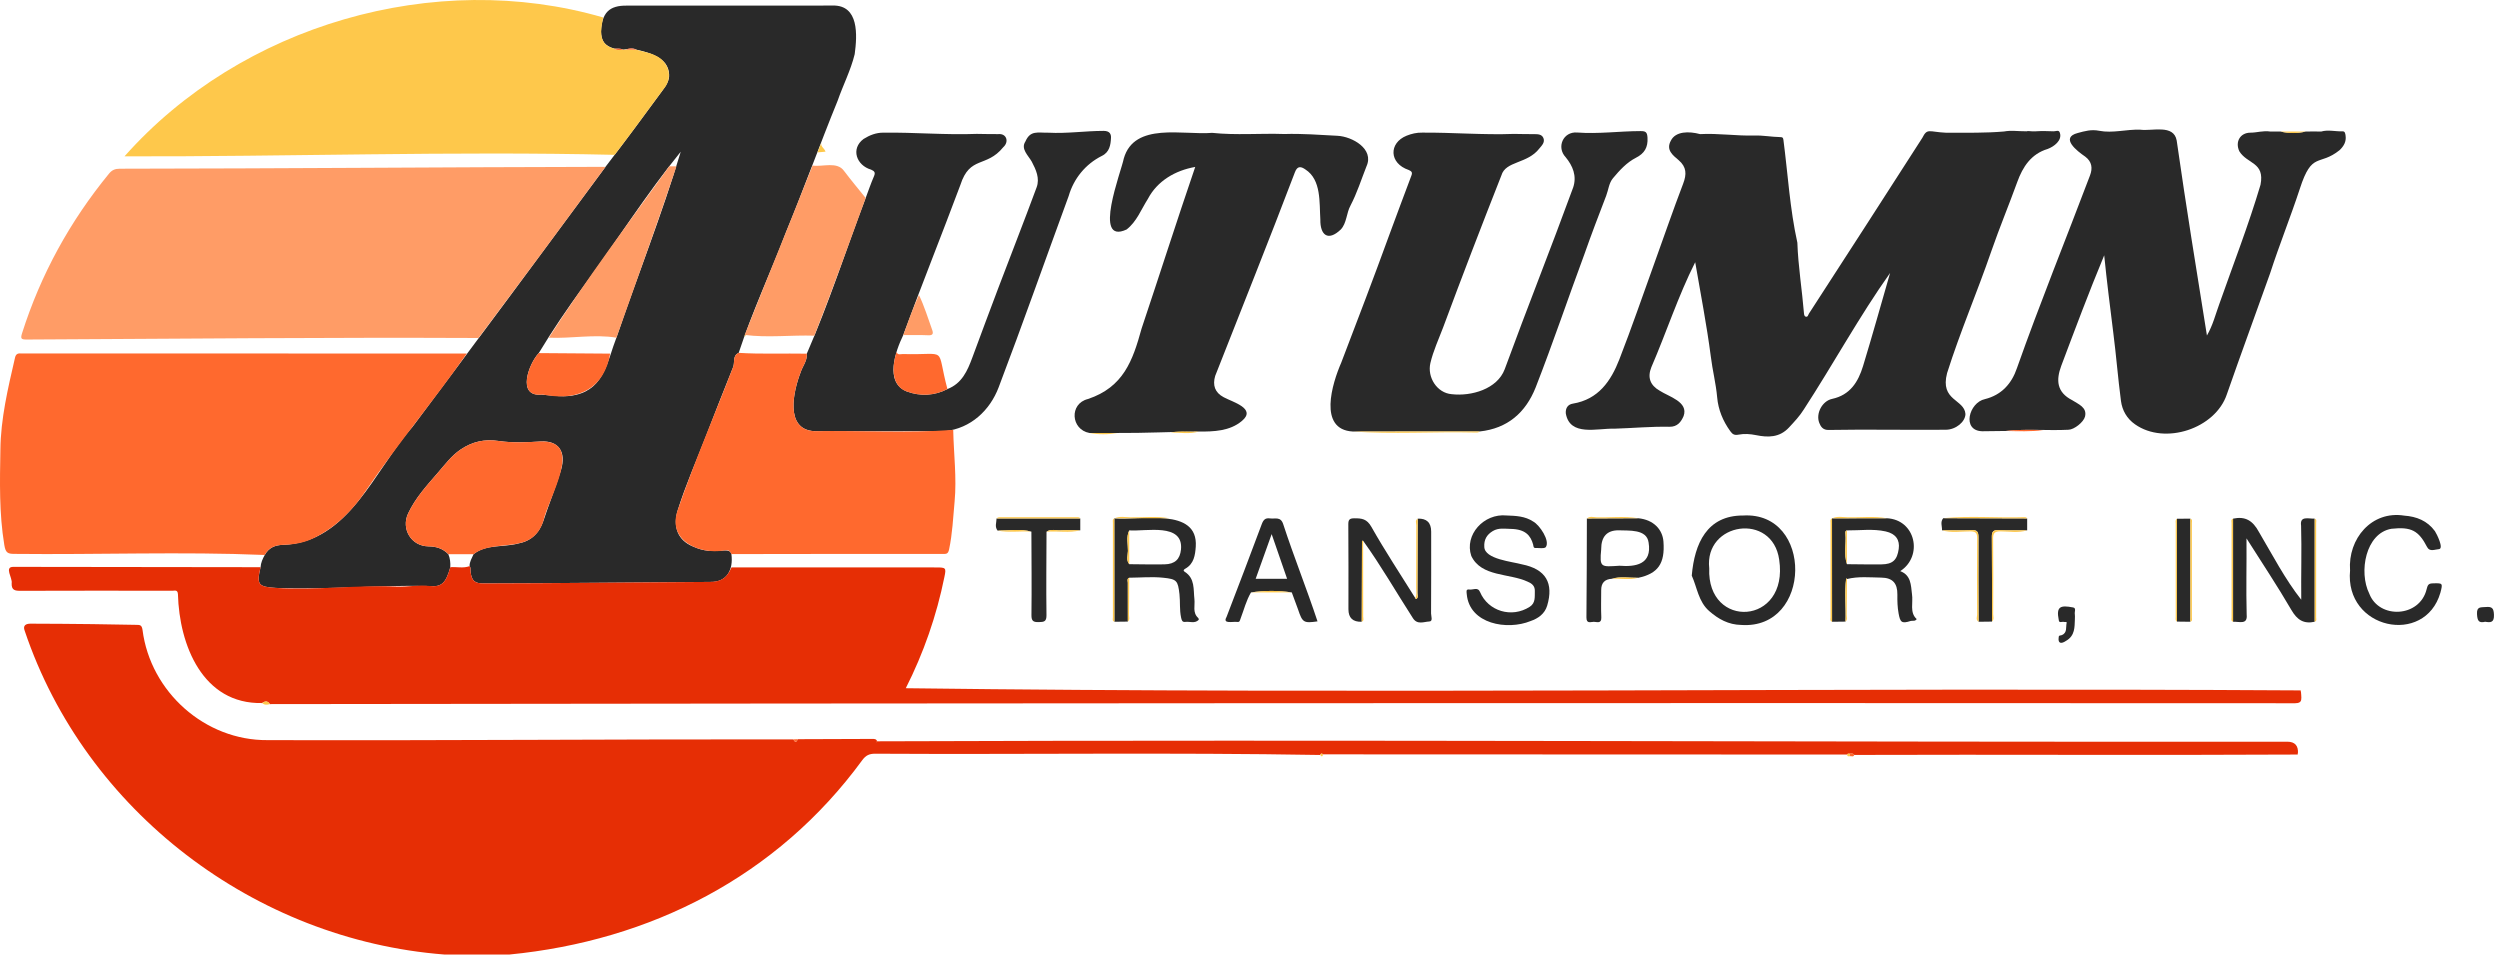
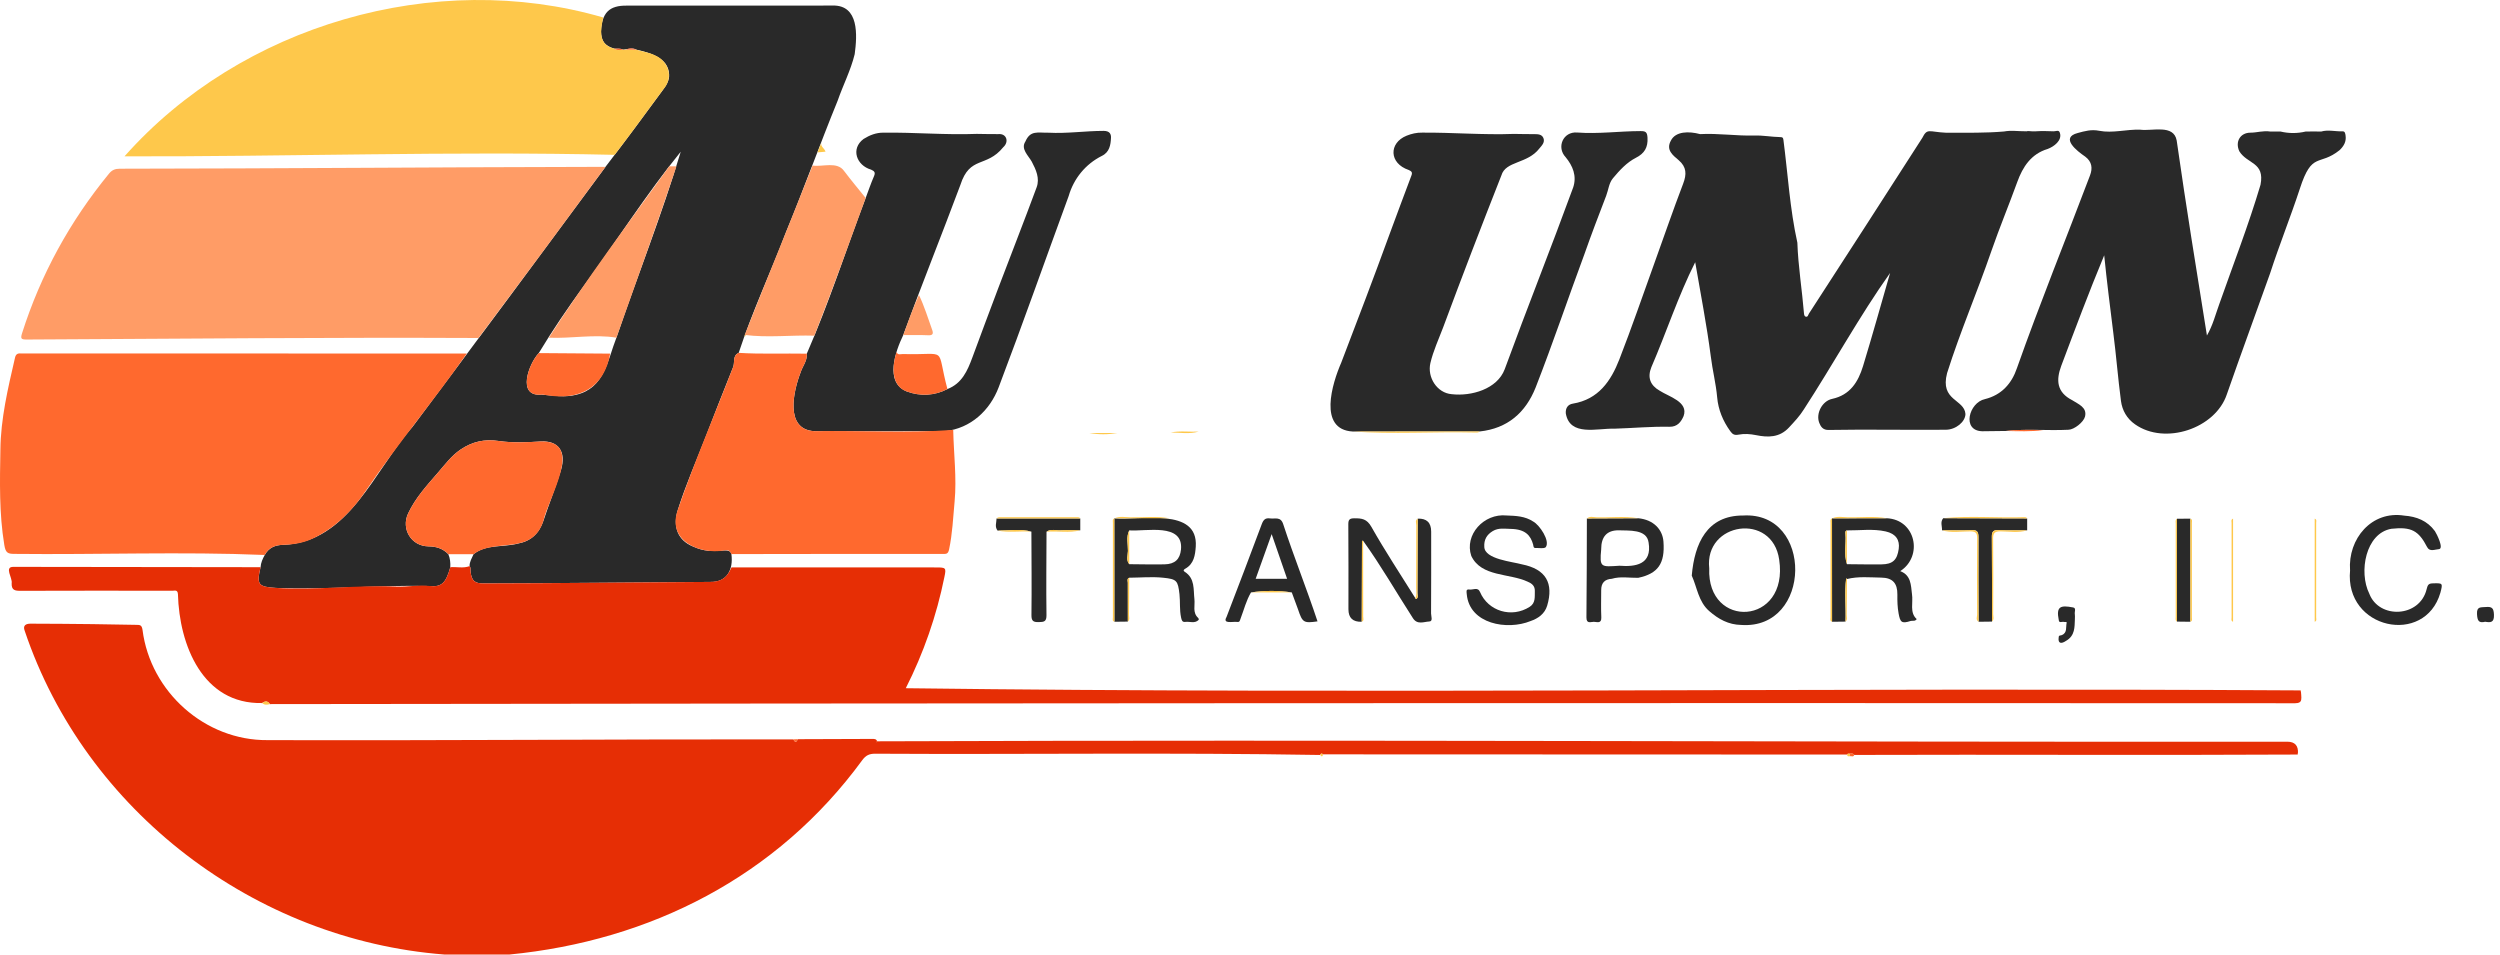
<svg xmlns="http://www.w3.org/2000/svg" width="220" height="84" viewBox="0 0 220 84" fill="none">
  <path d="M39.085 83.996C22.462 82.702 7.53 71.417 2.175 55.514C1.984 55.031 2.289 54.882 2.686 54.883C4.507 54.887 6.329 54.902 8.15 54.923C9.429 54.937 10.707 54.973 11.985 54.987C12.306 54.991 12.476 54.98 12.542 55.433C13.239 60.889 18.042 65.178 23.544 65.131C38.97 65.178 54.395 65.043 69.819 65.066C69.959 65.346 70.087 65.348 70.2 65.049C72.39 65.041 74.579 65.035 76.768 65.025C76.949 65.025 77.118 65.025 77.187 65.235C77.145 65.267 77.142 65.295 77.173 65.337C77.173 65.304 77.175 65.269 77.175 65.235C118.54 65.079 159.912 65.313 201.278 65.27C201.955 65.27 202.269 65.62 202.218 66.32C202.173 66.329 202.143 66.356 202.129 66.4C189.144 66.474 176.158 66.386 163.173 66.434C163.078 66.278 162.929 66.319 162.788 66.328C162.699 66.333 162.596 66.293 162.536 66.4C147.166 66.387 131.797 66.387 116.427 66.383C116.315 66.278 116.231 66.293 116.176 66.438C103.12 66.209 90.064 66.403 77.008 66.327C76.504 66.324 76.194 66.47 75.886 66.885C68.396 77.136 57.227 82.792 44.813 84H39.084L39.085 83.996Z" fill="#E62E05" />
  <path d="M53.283 14.682C55.006 12.442 56.682 10.168 58.353 7.889C58.643 7.494 58.921 7.04 58.884 6.553C58.817 5.084 57.216 4.645 56.016 4.377C55.627 4.151 55.259 4.34 54.856 4.37C54.6 4.25 54.325 4.286 54.056 4.279C53.203 4.03 52.912 3.618 52.886 2.744C52.977 1.155 53.578 0.463 55.192 0.495C59.593 0.487 63.995 0.491 68.397 0.491C70.023 0.491 71.65 0.505 73.276 0.487C75.608 0.438 75.437 3.108 75.213 4.768C74.865 6.192 74.186 7.498 73.708 8.876C72.14 12.717 70.747 16.607 69.161 20.449C67.808 23.996 66.178 27.473 65.005 31.053C64.437 31.309 64.683 31.888 64.515 32.304C63.697 34.328 62.905 36.363 62.116 38.399C61.282 40.553 60.341 42.668 59.647 44.874C59.178 46.364 59.661 47.535 60.938 48.073C62.925 49.003 64.14 47.974 64.365 48.762C64.54 50.123 63.989 51.247 62.489 51.209C55.853 51.255 49.217 51.322 42.58 51.342C41.773 51.348 41.513 51.125 41.411 50.318C41.391 50.151 41.456 49.967 41.321 49.821C41.316 49.428 41.526 49.108 41.675 48.767C42.755 47.877 44.299 48.177 45.587 47.832C46.728 47.619 47.457 46.929 47.825 45.816C48.314 44.338 48.899 42.89 49.357 41.403C49.88 39.707 49.102 38.761 47.597 38.85C46.366 38.923 45.107 38.987 43.896 38.807C42.623 38.619 41.556 38.868 40.525 39.565C39.721 40.109 39.154 40.888 38.533 41.6C37.566 42.713 36.562 43.813 35.919 45.174C35.273 46.54 36.187 48.062 37.7 48.08C38.385 48.087 38.977 48.268 39.454 48.771C39.612 49.138 39.646 49.523 39.626 49.915C39.246 51.282 38.88 51.687 37.799 51.567C33.301 51.472 28.81 51.903 24.304 51.739C22.727 51.638 22.56 51.469 22.931 49.914C22.954 49.521 23.111 49.175 23.299 48.839C23.645 48.204 24.192 47.964 24.904 47.948C30.714 47.744 32.956 41.352 36.295 37.569C41.989 29.963 47.645 22.33 53.284 14.683L53.283 14.682ZM47.412 31.072C46.529 32 45.438 34.947 47.67 34.726C48.67 34.808 49.711 34.997 50.699 34.741C53.203 34.157 53.454 31.729 54.244 29.718C56.106 24.252 58.257 18.868 59.906 13.35C56.827 17.132 54.223 21.284 51.331 25.224C49.95 27.123 48.621 29.062 47.412 31.072Z" fill="#292929" />
  <path d="M22.929 49.913C22.559 51.468 22.724 51.637 24.302 51.738C27.834 51.964 31.355 51.464 34.878 51.619C35.858 51.663 36.813 51.455 37.797 51.566C38.878 51.687 39.245 51.28 39.625 49.914C40.189 49.865 40.765 50.031 41.319 49.82C41.455 49.965 41.389 50.15 41.41 50.317C41.511 51.124 41.77 51.346 42.579 51.341C44.162 51.331 45.746 51.333 47.331 51.322C52.384 51.286 57.435 51.244 62.488 51.208C63.463 51.2 63.977 50.857 64.37 49.931C70.358 49.932 76.346 49.933 82.334 49.934C83.236 49.934 83.285 49.946 83.106 50.779C82.422 54.172 81.276 57.47 79.709 60.563C119.923 61.083 161.672 60.505 202.391 60.755C202.405 60.798 202.435 60.824 202.48 60.835C202.561 61.748 202.616 61.926 201.604 61.885C142.319 61.849 83.034 61.885 23.748 61.961C23.56 61.663 23.326 61.679 23.07 61.868C17.835 61.983 15.776 56.757 15.659 52.291C15.634 51.876 15.381 51.986 15.172 51.986C10.726 51.986 6.279 51.968 1.832 51.991C1.328 51.995 1.001 51.953 1.026 51.322C1.121 50.87 0.331 49.86 1.196 49.884C8.441 49.898 15.684 49.895 22.929 49.913Z" fill="#E62E05" />
  <path d="M53.283 14.682C49.583 19.722 45.857 24.74 42.109 29.744C28.858 29.682 15.604 29.81 2.352 29.879C1.841 29.883 1.796 29.789 1.944 29.317C3.587 24.145 6.154 19.479 9.592 15.281C9.854 14.961 10.124 14.849 10.528 14.847C24.78 14.832 39.031 14.708 53.283 14.682Z" fill="#FF9C66" />
  <path d="M176.353 11.571C176.991 11.453 177.527 11.555 178.362 11.555C178.447 11.497 178.776 11.581 179.1 11.558C179.64 11.519 180.185 11.532 180.726 11.555C180.91 11.563 181.198 11.388 181.272 11.702C181.481 12.361 180.745 12.906 180.193 13.109C178.732 13.547 177.997 14.698 177.527 15.996C176.787 18.039 175.95 20.047 175.24 22.097C174 25.698 172.491 29.203 171.344 32.832C170.698 35.288 172.866 35.114 172.96 36.434C172.947 37.12 172.118 37.815 171.224 37.818C167.796 37.849 164.364 37.774 160.939 37.836C160.422 37.858 160.223 37.544 160.093 37.207C159.776 36.389 160.352 35.29 161.222 35.103C162.815 34.761 163.521 33.606 163.948 32.215C164.785 29.467 165.527 26.798 166.329 24.021C163.608 27.854 161.32 32.062 158.74 36.025C158.375 36.613 157.902 37.111 157.431 37.619C156.598 38.519 155.575 38.505 154.535 38.293C154.01 38.186 153.494 38.152 153 38.248C152.623 38.322 152.464 38.217 152.271 37.952C151.617 37.058 151.204 36.041 151.111 34.97C151.005 33.752 150.695 32.576 150.551 31.37C150.188 28.583 149.655 25.855 149.178 23.074C147.685 26.032 146.639 29.259 145.319 32.315C144.96 33.205 145.207 33.903 146.057 34.385C146.859 34.91 148.605 35.357 148.158 36.613C147.937 37.126 147.61 37.57 146.912 37.556C145.293 37.523 143.679 37.676 142.062 37.725C140.565 37.673 138.139 38.443 137.789 36.369C137.76 35.893 137.985 35.59 138.409 35.52C140.664 35.148 141.763 33.526 142.502 31.628C143.593 28.828 144.567 25.981 145.588 23.154C146.429 20.823 147.233 18.478 148.117 16.165C148.433 15.338 148.429 14.7 147.719 14.093C147.21 13.659 146.582 13.198 147.038 12.373C147.451 11.55 148.61 11.534 149.607 11.802C151.208 11.715 152.799 11.971 154.395 11.926C155.153 11.904 155.892 12.05 156.643 12.064C156.808 12.068 156.915 12.077 156.939 12.296C157.335 15.32 157.506 18.374 158.168 21.357C158.237 23.415 158.583 25.524 158.752 27.595C158.764 27.713 158.797 27.832 158.89 27.862C159.099 27.928 159.115 27.708 159.185 27.6C162.516 22.449 165.856 17.302 169.162 12.135C169.612 11.245 169.733 11.611 171.248 11.68C171.575 11.68 171.308 11.68 171.476 11.68C173.102 11.679 174.729 11.71 176.353 11.571Z" fill="#292929" />
  <path d="M41.079 31.11C38.213 35.211 34.994 39.062 32.182 43.201C30.983 44.979 29.536 46.406 27.595 47.359C26.725 47.787 25.832 47.925 24.903 47.947C24.191 47.964 23.644 48.203 23.297 48.838C16.028 48.531 8.591 48.825 1.266 48.742C0.66 48.744 0.49 48.627 0.38 47.961C-0.08 45.178 -0.015 42.382 0.035 39.59C0.06 36.853 0.699 34.175 1.311 31.52C1.375 31.193 1.526 31.073 1.838 31.105C14.917 31.109 27.999 31.108 41.079 31.11Z" fill="#FF692E" />
  <path d="M56.016 4.377C56.539 4.545 57.085 4.606 57.595 4.849C58.879 5.388 59.302 6.839 58.353 7.889C56.939 9.806 55.539 11.735 54.089 13.626C39.817 13.291 25.31 13.793 10.955 13.759C21.202 2.195 38.267 -2.774 53.08 1.538C52.855 2.675 52.601 3.922 54.056 4.279C54.304 4.467 54.583 4.396 54.856 4.37C55.242 4.356 55.63 4.375 56.016 4.377Z" fill="#FEC84B" />
  <path d="M176.522 37.925C175.829 37.934 175.135 37.948 174.441 37.95C172.597 37.906 173.272 35.417 174.674 35.122C176.131 34.763 177.031 33.758 177.49 32.397C179.505 26.698 181.78 21.099 183.918 15.445C184.166 14.797 184.092 14.229 183.5 13.783C182.797 13.304 181.246 12.114 182.849 11.702C183.458 11.538 184.032 11.37 184.728 11.509C185.911 11.742 187.125 11.369 188.334 11.412C189.389 11.56 191.283 10.907 191.548 12.362C192.369 18.118 193.289 23.771 194.21 29.526C194.741 28.601 194.969 27.653 195.3 26.751C196.527 23.26 197.873 19.806 198.926 16.258C199.317 14.252 197.769 14.456 197.063 13.316C196.67 12.48 197.135 11.677 198.039 11.675C198.625 11.675 199.162 11.476 199.785 11.576C200.086 11.576 200.179 11.576 200.691 11.576C201.426 11.75 202.162 11.75 202.897 11.576C203.537 11.576 203.659 11.558 204.264 11.576C204.875 11.396 205.522 11.582 206.155 11.558C206.365 11.55 206.39 11.772 206.413 11.948C206.483 12.471 206.25 12.861 205.889 13.21C204.067 14.673 203.463 13.277 202.39 16.596C201.569 19.097 200.583 21.539 199.773 24.043C198.507 27.6 197.205 31.135 195.961 34.704C194.955 37.713 190.518 39.197 187.885 37.342C187.164 36.841 186.754 36.111 186.645 35.281C186.381 33.283 186.226 31.27 185.968 29.271C185.681 26.946 185.407 24.83 185.17 22.468C183.793 25.789 182.642 28.869 181.392 32.189C180.921 33.453 180.986 34.52 182.354 35.216C182.893 35.569 183.688 35.844 183.479 36.668C183.352 37.151 182.528 37.805 182.028 37.818C180.193 37.911 178.354 37.722 176.522 37.925Z" fill="#292929" />
  <path d="M119.049 37.974C115.962 37.81 117.238 33.728 118.032 31.906C119.475 28.142 120.911 24.376 122.289 20.587C122.926 18.87 123.56 17.15 124.209 15.438C124.316 15.156 124.202 15.067 123.974 14.962C122.217 14.37 122.208 12.578 123.778 11.943C124.215 11.767 124.671 11.66 125.157 11.671C127.85 11.652 130.535 11.886 133.227 11.784C133.812 11.791 134.398 11.807 134.983 11.804C135.322 11.802 135.687 11.807 135.823 12.156C135.965 12.52 135.698 12.79 135.466 13.064C134.409 14.439 132.496 14.146 132.121 15.439C130.368 19.887 128.651 24.351 126.987 28.836C126.599 29.866 126.131 30.862 125.875 31.946C125.578 33.204 126.461 34.589 127.755 34.689C129.472 34.886 131.752 34.246 132.413 32.496C134.372 27.145 136.482 21.852 138.438 16.499C138.779 15.483 138.404 14.592 137.776 13.832C136.954 12.962 137.549 11.563 138.787 11.661C140.642 11.802 142.495 11.542 144.353 11.536C144.809 11.534 144.952 11.611 144.981 12.118C145.028 12.972 144.717 13.498 143.968 13.88C143.145 14.3 142.526 14.986 141.941 15.684C141.578 16.118 141.544 16.71 141.346 17.221C140.687 18.933 140.032 20.648 139.425 22.376C137.976 26.282 136.647 30.233 135.131 34.113C134.25 36.314 132.662 37.705 130.222 37.968C126.497 37.97 122.774 37.971 119.049 37.974Z" fill="#292929" />
  <path d="M76.179 17.424C76.421 16.782 76.64 16.133 76.913 15.504C77.056 15.173 76.945 15.057 76.66 14.93C75.372 14.558 74.835 13.091 75.997 12.227C76.525 11.896 77.104 11.665 77.754 11.674C80.491 11.639 83.22 11.888 85.957 11.782C86.585 11.79 87.212 11.807 87.839 11.802C88.585 11.724 88.819 12.479 88.286 12.955C86.793 14.792 85.351 13.673 84.514 16.273C82.866 20.691 81.103 25.062 79.485 29.488C78.797 30.914 77.812 33.659 79.804 34.452C81.005 34.886 82.215 34.83 83.374 34.237C84.651 33.745 85.135 32.629 85.566 31.465C86.321 29.424 87.078 27.383 87.85 25.347C88.972 22.39 90.128 19.448 91.224 16.483C91.516 15.693 91.167 14.934 90.797 14.229C90.491 13.682 89.806 13.109 90.232 12.457C90.675 11.438 91.317 11.698 92.274 11.678C93.895 11.766 95.505 11.519 97.124 11.518C97.663 11.518 97.781 11.812 97.768 12.12C97.74 12.748 97.64 13.397 96.955 13.724C95.516 14.447 94.488 15.721 94.046 17.243C91.989 22.854 90.005 28.495 87.883 34.082C87.105 36.131 85.424 37.687 83.179 37.942C79.339 37.951 75.499 37.961 71.659 37.942C69.029 37.797 69.822 34.398 70.456 32.762C70.629 32.212 71.054 31.746 70.999 31.122C72.942 26.672 74.452 21.981 76.179 17.422V17.424Z" fill="#292929" />
-   <path d="M113.028 11.794C114.583 11.744 116.133 11.87 117.685 11.948C118.999 12.011 120.952 13.109 120.25 14.639C119.793 15.794 119.422 16.983 118.842 18.093C118.485 18.731 118.515 19.65 117.984 20.2C116.867 21.268 116.167 20.691 116.19 19.315C116.095 17.834 116.291 15.82 114.873 14.911C114.545 14.683 114.177 14.527 113.947 15.172C111.672 21.163 109.276 27.118 106.936 33.081C106.694 33.9 106.909 34.542 107.674 34.95C108.455 35.382 110.615 35.947 109.28 37.05C108.213 37.941 106.821 37.984 105.49 37.977C103.107 37.993 100.719 38.12 98.328 38.102C97.508 38.102 96.688 38.102 95.868 38.102C94.235 37.8 94.076 35.524 95.735 35.114C98.856 34.072 99.678 31.755 100.457 28.92C102.056 24.151 103.54 19.482 105.18 14.69C103.416 15 101.838 15.925 101.01 17.509C100.423 18.428 100.029 19.51 99.141 20.195C96.118 21.598 98.674 15.093 98.893 13.951C99.814 10.716 104.13 11.909 106.666 11.691C108.753 11.914 110.915 11.72 113.027 11.793L113.028 11.794Z" fill="#292929" />
  <path d="M71 31.123C71.057 31.747 70.63 32.213 70.457 32.764C69.823 34.395 69.03 37.804 71.661 37.943C75.727 37.871 79.84 38.137 83.883 37.829C83.925 39.939 84.202 42.044 84.004 44.154C83.874 45.552 83.814 46.957 83.521 48.342C83.436 48.745 83.286 48.75 82.984 48.749C76.777 48.736 70.571 48.751 64.364 48.759C64.243 48.467 64.103 48.374 63.727 48.44C61.562 48.822 58.665 47.584 59.645 44.871C61.111 40.626 62.899 36.494 64.513 32.301C64.681 31.885 64.436 31.307 65.004 31.051C66.997 31.176 69.002 31.086 71 31.123Z" fill="#FF692E" />
  <path d="M76.179 17.424C74.704 21.474 73.243 25.529 71.664 29.54C69.631 29.473 67.545 29.737 65.534 29.473C67.507 24.498 69.542 19.549 71.505 14.57C72.423 14.701 73.663 14.176 74.284 15.052C74.893 15.86 75.545 16.635 76.179 17.424Z" fill="#FF9C66" />
  <path d="M153.389 45.365C159.597 44.994 159.479 55.433 153.219 54.995C152.103 54.972 151.222 54.484 150.411 53.775C149.459 52.943 149.353 51.712 148.875 50.655C149.116 47.832 150.212 45.353 153.389 45.365ZM150.413 50.015C150.191 55.416 157.436 55.058 156.569 49.253C155.976 45.044 149.961 45.954 150.413 50.015Z" fill="#292929" />
  <path d="M119.833 54.715C119.052 54.743 118.662 54.377 118.662 53.616C118.662 51.127 118.673 48.638 118.652 46.149C118.648 45.721 118.767 45.611 119.189 45.61C119.836 45.609 120.282 45.655 120.682 46.363C121.889 48.499 123.246 50.549 124.546 52.634C124.561 52.669 124.595 52.717 124.632 52.712C124.843 52.578 124.734 52.368 124.736 52.197C124.751 50.012 124.755 47.825 124.761 45.64C125.549 45.611 125.943 45.991 125.943 46.78C125.943 49.179 125.95 51.579 125.934 53.977C125.933 54.223 126.121 54.677 125.783 54.69C125.306 54.71 124.72 55.014 124.33 54.387C122.87 52.125 121.531 49.776 119.957 47.594C119.902 47.589 119.849 47.571 119.855 47.65C119.847 50.004 119.839 52.36 119.833 54.715Z" fill="#292929" />
-   <path d="M203.693 54.715C202.722 54.927 202.147 54.55 201.638 53.672C200.429 51.592 199.09 49.586 197.692 47.376C197.711 49.772 197.647 51.769 197.707 54.087C197.795 54.995 197.099 54.694 196.51 54.715C196.51 51.69 196.51 48.665 196.51 45.64C197.594 45.414 198.244 45.809 198.791 46.822C199.974 48.824 201.08 50.964 202.51 52.777C202.484 50.54 202.558 48.45 202.496 46.264C202.368 45.37 203.126 45.658 203.692 45.641C203.692 48.666 203.692 51.691 203.692 54.716L203.693 54.715Z" fill="#292929" />
  <path d="M166.037 45.605C168.594 45.73 169.249 48.954 167.22 50.259C168.181 50.623 168.156 51.49 168.254 52.276C168.375 53.024 168.025 53.904 168.669 54.478C168.532 54.706 168.306 54.592 168.141 54.645C167.346 54.9 167.22 54.768 167.077 53.986C166.974 53.43 166.962 52.882 166.969 52.327C166.982 51.335 166.559 50.843 165.554 50.83C164.547 50.815 163.532 50.706 162.535 50.955C162.511 50.933 162.486 50.912 162.462 50.89C162.303 52.12 162.455 53.443 162.405 54.702C162.009 54.707 161.615 54.711 161.222 54.716C161.22 51.683 161.219 48.652 161.218 45.619L161.228 45.614C162.831 45.611 164.434 45.609 166.038 45.606L166.037 45.605ZM162.531 49.649C163.548 49.656 164.564 49.679 165.581 49.665C166.559 49.652 166.951 49.28 167.088 48.302C167.199 47.515 166.826 46.965 165.942 46.766C164.817 46.514 163.669 46.687 162.53 46.675C162.354 46.726 162.392 46.877 162.401 46.993C162.471 47.877 162.239 48.776 162.531 49.649Z" fill="#292929" />
  <path d="M99.249 54.701C98.855 54.706 98.46 54.71 98.066 54.715C98.065 51.683 98.063 48.651 98.062 45.619L98.073 45.614C100.351 45.813 105.463 44.605 105.227 48.106C105.173 48.848 105.073 49.615 104.308 50.043C104.179 50.115 104.086 50.208 104.261 50.321C105.173 50.906 105.009 51.863 105.109 52.731C105.174 53.289 104.923 53.91 105.441 54.38C105.479 54.414 105.505 54.528 105.481 54.551C105.139 54.897 104.705 54.676 104.312 54.727C104.032 54.763 103.988 54.584 103.934 54.334C103.788 53.653 103.869 52.963 103.793 52.287C103.656 51.088 103.557 50.963 102.363 50.84C101.378 50.738 100.372 50.831 99.376 50.839C99.147 50.933 99.249 51.135 99.248 51.284C99.241 52.423 99.248 53.563 99.25 54.702L99.249 54.701ZM99.374 49.649C100.41 49.656 101.446 49.684 102.482 49.662C103.393 49.644 103.838 49.215 103.927 48.358C104.155 45.98 100.84 46.783 99.374 46.673C99.086 47.26 99.269 47.882 99.258 48.485C99.252 48.868 99.079 49.289 99.376 49.648L99.374 49.649Z" fill="#292929" />
  <path d="M132.581 45.362C133.392 45.392 134.205 45.419 134.919 45.894C135.475 46.184 136.433 47.599 136.026 48.153C135.842 48.306 135.451 48.208 135.151 48.224C134.919 48.239 134.955 48.062 134.916 47.922C134.695 47.119 134.232 46.566 132.941 46.543C132.414 46.534 131.873 46.429 131.368 46.731C130.831 47.053 130.582 47.492 130.618 48.121C130.64 49.214 133.089 49.424 133.932 49.663C136.049 50.082 136.736 51.327 136.151 53.298C135.935 54.025 135.344 54.429 134.69 54.653C132.644 55.49 129.313 54.927 129.074 52.287C129.07 52.126 128.961 51.822 129.298 51.878C129.614 51.931 130.045 51.629 130.239 52.09C130.953 53.79 133.032 54.418 134.617 53.397C135.146 53.056 135.048 52.517 135.065 52.008C135.08 51.559 134.797 51.34 134.446 51.193C132.824 50.427 130.354 50.788 129.472 48.919C128.849 47.07 130.576 45.157 132.581 45.362Z" fill="#292929" />
  <path d="M206.804 50.188C206.608 47.409 208.708 44.915 211.572 45.375C212.649 45.453 213.6 45.818 214.274 46.742C214.426 46.973 215.095 48.298 214.618 48.325C214.282 48.342 213.818 48.591 213.587 48.143C212.838 46.69 212.192 46.345 210.452 46.531C208.175 46.911 207.547 50.335 208.498 52.244C209.361 54.504 212.94 54.347 213.543 51.851C213.624 51.565 213.651 51.348 214.044 51.337C214.964 51.31 214.983 51.292 214.754 52.161C213.39 56.869 206.302 55.375 206.807 50.188H206.804Z" fill="#292929" />
  <path d="M110.088 52.133C109.662 52.852 109.467 53.666 109.17 54.438C109.103 54.614 109.102 54.763 108.865 54.73C108.528 54.671 107.553 54.953 107.933 54.299C108.976 51.581 110.017 48.862 111.031 46.135C111.175 45.75 111.339 45.559 111.762 45.62C112.202 45.685 112.704 45.424 112.927 46.14C113.863 49.007 114.998 51.827 115.941 54.681C114.727 54.852 114.62 54.8 114.226 53.622C114.049 53.124 113.86 52.629 113.677 52.133C112.481 51.956 111.283 51.96 110.088 52.133ZM111.906 47.002C111.405 48.405 110.96 49.647 110.499 50.934H113.265C112.824 49.658 112.389 48.401 111.906 47.002Z" fill="#292929" />
  <path d="M141.834 50.933C141.215 50.971 140.906 51.299 140.906 51.917C140.906 52.719 140.878 53.521 140.915 54.322C140.942 54.914 140.532 54.724 140.261 54.72C139.996 54.716 139.6 54.931 139.606 54.331C139.637 51.429 139.636 48.527 139.645 45.624C141.15 45.618 142.654 45.611 144.159 45.605C145.511 45.73 146.302 46.593 146.383 47.651C146.534 49.604 145.892 50.482 144.159 50.849C143.383 50.863 142.601 50.703 141.833 50.934L141.834 50.933ZM140.906 48.334C140.748 49.971 140.881 49.887 142.514 49.785C143.912 49.896 145.396 49.684 145.077 47.744C144.915 46.538 143.348 46.712 142.432 46.667C141.414 46.664 140.904 47.219 140.904 48.333L140.906 48.334Z" fill="#292929" />
  <path d="M87.788 46.693C87.517 46.358 87.692 45.985 87.697 45.627C90.152 45.627 92.609 45.626 95.064 45.624C95.064 45.972 95.064 46.319 95.064 46.667C94.482 46.664 93.898 46.637 93.318 46.669C92.91 46.691 92.476 46.52 92.094 46.793C92.087 49.241 92.057 51.689 92.09 54.136C92.097 54.706 91.869 54.736 91.421 54.745C90.947 54.755 90.762 54.671 90.768 54.127C90.797 51.679 90.77 49.232 90.763 46.784C89.779 46.516 88.781 46.699 87.788 46.693Z" fill="#292929" />
  <path d="M178.391 45.623C178.391 45.971 178.391 46.319 178.391 46.667C177.548 46.664 176.702 46.686 175.86 46.65C175.393 46.629 175.277 46.795 175.281 47.24C175.303 49.727 175.295 52.213 175.298 54.701C174.904 54.706 174.509 54.71 174.115 54.715C174.108 52.234 174.09 49.752 174.104 47.273C174.107 46.798 173.988 46.624 173.489 46.649C172.628 46.691 171.763 46.664 170.898 46.667C170.914 46.309 170.719 45.931 171.006 45.601C173.467 45.609 175.929 45.615 178.391 45.623Z" fill="#292929" />
  <path d="M83.375 34.24C82.216 34.833 81.007 34.888 79.805 34.454C78.374 33.961 78.504 32.158 78.9 30.971C78.995 31.283 79.257 31.152 79.446 31.155C83.531 31.276 82.333 30.355 83.375 34.24Z" fill="#FF692E" />
  <path d="M191.571 45.651C191.965 45.648 192.36 45.644 192.754 45.64C192.754 48.665 192.754 51.69 192.754 54.715C192.359 54.71 191.965 54.706 191.571 54.701C191.571 51.685 191.571 48.669 191.571 45.651Z" fill="#292929" />
  <path d="M79.486 29.489C79.919 28.301 80.336 27.108 80.868 25.958C81.342 26.946 81.658 27.994 82.029 29.02C82.15 29.356 82.103 29.523 81.678 29.503C80.948 29.47 80.216 29.489 79.485 29.488L79.486 29.489Z" fill="#FF9C66" />
  <path d="M182.588 54.544C182.557 55.14 182.62 55.948 181.799 56.402C181.416 56.665 181.075 56.663 181.166 56.076C181.166 55.886 181.341 55.934 181.447 55.888C181.941 55.672 181.777 55.19 181.864 54.817C181.897 54.677 181.712 54.761 181.632 54.732C181.476 54.672 181.186 54.874 181.171 54.56C180.923 53.352 181.337 53.246 182.424 53.453C182.74 53.501 182.537 53.844 182.585 54.05C182.608 54.152 182.588 54.264 182.588 54.544Z" fill="#292929" />
  <path d="M218.699 54.714C218.129 54.852 218.012 54.627 217.977 54.057C217.934 53.35 218.313 53.458 218.747 53.418C219.302 53.366 219.448 53.524 219.469 54.105C219.492 54.786 219.18 54.8 218.699 54.714Z" fill="#292929" />
  <path d="M119.049 37.974C122.774 37.971 126.497 37.97 130.222 37.968C130.078 38.105 129.897 38.062 129.729 38.062C126.186 37.98 122.544 38.225 119.049 37.974Z" fill="#FEC84B" />
  <path d="M170.897 46.668C171.761 46.665 172.627 46.691 173.488 46.65C173.987 46.625 174.106 46.8 174.103 47.274C174.089 49.755 174.107 52.236 174.113 54.716C173.846 54.547 173.988 54.283 173.987 54.072C173.974 51.845 173.966 49.617 173.989 47.39C173.994 46.919 173.886 46.764 173.386 46.762C172.557 46.76 171.717 46.912 170.897 46.668Z" fill="#FEC84B" />
  <path d="M175.298 54.701C175.295 52.213 175.303 49.727 175.281 47.24C175.277 46.795 175.393 46.629 175.86 46.65C176.702 46.686 177.548 46.664 178.391 46.667C177.616 46.92 176.818 46.76 176.034 46.76C175.504 46.76 175.389 46.934 175.396 47.426C175.419 49.628 175.41 51.829 175.4 54.032C175.4 54.254 175.51 54.507 175.295 54.699L175.298 54.701Z" fill="#FEC84B" />
  <path d="M192.754 54.715C192.754 51.69 192.754 48.665 192.754 45.64C192.959 45.712 192.886 45.892 192.886 46.025C192.891 48.793 192.891 51.561 192.886 54.329C192.886 54.463 192.961 54.641 192.755 54.714L192.754 54.715Z" fill="#FEC84B" />
  <path d="M196.51 45.64C196.51 48.665 196.51 51.69 196.51 54.715C196.305 54.642 196.38 54.464 196.38 54.331C196.375 51.563 196.375 48.795 196.38 46.027C196.38 45.893 196.305 45.715 196.51 45.642V45.64Z" fill="#FEC84B" />
  <path d="M203.693 54.715C203.693 51.69 203.693 48.665 203.693 45.64C203.898 45.712 203.823 45.892 203.823 46.026C203.829 48.794 203.829 51.562 203.823 54.33C203.823 54.464 203.9 54.642 203.693 54.715Z" fill="#FEC84B" />
  <path d="M161.218 45.619C161.219 48.652 161.22 51.683 161.222 54.716C161.015 54.642 161.09 54.464 161.09 54.33C161.085 51.559 161.086 48.788 161.09 46.017C161.09 45.877 161.029 45.706 161.216 45.62L161.218 45.619Z" fill="#FEC84B" />
  <path d="M191.571 45.651C191.571 48.669 191.571 51.685 191.571 54.701C191.404 54.599 191.462 54.432 191.462 54.291C191.459 51.548 191.459 48.806 191.462 46.062C191.462 45.922 191.404 45.754 191.571 45.651Z" fill="#FEC84B" />
  <path d="M98.062 45.619C98.063 48.651 98.065 51.683 98.066 54.715C97.859 54.642 97.934 54.463 97.934 54.329C97.929 51.558 97.929 48.786 97.934 46.014C97.934 45.875 97.874 45.703 98.061 45.618L98.062 45.619Z" fill="#FEC84B" />
  <path d="M95.064 45.624C92.609 45.626 90.152 45.627 87.697 45.627C87.809 45.489 87.967 45.515 88.115 45.515C90.316 45.515 92.516 45.515 94.717 45.515C94.841 45.515 94.982 45.486 95.064 45.624Z" fill="#FEC84B" />
  <path d="M178.391 45.623C175.929 45.615 173.467 45.609 171.006 45.601C173.332 45.367 175.754 45.587 178.111 45.513C178.217 45.513 178.329 45.507 178.391 45.623Z" fill="#FEC84B" />
  <path d="M124.76 45.641C124.754 47.827 124.75 50.013 124.734 52.199C124.734 52.369 124.843 52.58 124.631 52.713C124.595 52.718 124.559 52.67 124.544 52.635C124.705 52.351 124.619 52.041 124.621 51.745C124.63 49.905 124.621 48.063 124.632 46.222C124.632 46.03 124.507 45.787 124.76 45.641Z" fill="#FEC84B" />
  <path d="M119.833 54.715C119.839 52.36 119.847 50.004 119.855 47.65C119.848 47.572 119.902 47.588 119.957 47.594C119.96 49.818 119.966 52.041 119.962 54.265C119.962 54.418 120.06 54.619 119.833 54.715Z" fill="#FEC84B" />
  <path d="M102.88 45.605C101.277 45.608 99.675 45.61 98.073 45.614C98.526 45.404 99.005 45.515 99.467 45.524C100.605 45.547 101.747 45.4 102.88 45.605Z" fill="#FEC84B" />
  <path d="M166.037 45.605C164.434 45.608 162.831 45.61 161.227 45.613C161.68 45.402 162.161 45.513 162.624 45.522C163.762 45.546 164.904 45.4 166.037 45.605Z" fill="#FEC84B" />
  <path d="M144.159 45.605C142.654 45.611 141.15 45.618 139.645 45.624C139.907 45.397 140.222 45.515 140.505 45.524C141.723 45.557 142.946 45.4 144.159 45.605Z" fill="#FEC84B" />
  <path d="M162.405 54.702C162.455 53.443 162.303 52.12 162.462 50.89C162.486 50.912 162.511 50.933 162.535 50.955C162.529 52.004 162.527 53.053 162.509 54.101C162.505 54.301 162.609 54.533 162.405 54.702Z" fill="#FEC84B" />
  <path d="M99.249 54.701C99.247 53.561 99.24 52.422 99.246 51.283C99.246 51.132 99.146 50.93 99.374 50.837C99.369 51.926 99.371 53.015 99.354 54.105C99.351 54.304 99.454 54.533 99.249 54.701Z" fill="#FEC84B" />
  <path d="M110.088 52.133C111.285 51.96 112.482 51.957 113.677 52.133C112.481 52.133 111.283 52.133 110.088 52.133Z" fill="#FEC84B" />
  <path d="M176.522 37.925C177.619 37.794 178.719 37.818 179.818 37.854C178.722 37.988 177.621 37.952 176.522 37.925Z" fill="#FF692E" />
  <path d="M92.094 46.793C92.476 46.52 92.91 46.691 93.318 46.669C93.898 46.637 94.482 46.664 95.064 46.667C94.089 46.924 93.085 46.706 92.094 46.793Z" fill="#FEC84B" />
  <path d="M90.763 46.784C89.779 46.516 88.781 46.699 87.788 46.693C88.774 46.89 89.774 46.716 90.763 46.784Z" fill="#FEC84B" />
  <path d="M95.868 38.105C96.688 38.105 97.508 38.105 98.328 38.105C97.508 38.249 96.688 38.254 95.868 38.105Z" fill="#FEC84B" />
  <path d="M103.013 38.061C103.834 37.889 104.666 38.024 105.492 37.979C104.673 38.219 103.84 38.066 103.013 38.061Z" fill="#FEC84B" />
-   <path d="M141.834 50.933C142.603 50.703 143.384 50.863 144.16 50.848C143.392 51.057 142.609 50.89 141.834 50.933Z" fill="#FEC84B" />
-   <path d="M202.899 11.577C202.162 11.751 201.427 11.751 200.692 11.577C201.429 11.577 202.164 11.577 202.899 11.577Z" fill="#FEC84B" />
  <path d="M71.939 13.41C72.05 13.136 72.161 12.862 72.272 12.588C72.208 12.918 72.558 13.047 72.645 13.349C72.397 13.371 72.168 13.39 71.939 13.41Z" fill="#FEC84B" />
  <path d="M23.071 61.867C23.327 61.678 23.561 61.661 23.75 61.96C23.508 62.036 23.276 62.055 23.071 61.867Z" fill="#FEC84B" />
  <path d="M162.79 66.323C162.93 66.314 163.08 66.272 163.174 66.429C163.106 66.641 162.937 66.527 162.808 66.544C162.801 66.47 162.796 66.396 162.79 66.323Z" fill="#FF692E" />
  <path d="M70.202 65.047C70.088 65.345 69.961 65.345 69.821 65.063C69.947 65.057 70.074 65.052 70.202 65.047Z" fill="#FF692E" />
  <path d="M116.177 66.434C116.233 66.288 116.317 66.274 116.428 66.38C116.389 66.602 116.305 66.615 116.177 66.434Z" fill="#FEC84B" />
  <path d="M162.79 66.323C162.796 66.396 162.801 66.47 162.808 66.544C162.675 66.573 162.555 66.577 162.538 66.395C162.598 66.288 162.7 66.328 162.79 66.323Z" fill="#FEC84B" />
  <path d="M202.391 60.755C202.405 60.798 202.435 60.824 202.48 60.835C202.494 60.758 202.475 60.721 202.391 60.755Z" fill="#FF692E" />
  <path d="M77.178 65.231C77.178 65.265 77.175 65.3 77.175 65.333C77.166 65.315 77.149 65.296 77.152 65.278C77.147 65.264 77.205 65.231 77.178 65.231Z" fill="#FEC84B" />
  <path d="M202.131 66.396C202.146 66.352 202.175 66.327 202.22 66.316C202.235 66.392 202.214 66.43 202.131 66.396Z" fill="#FF692E" />
  <path d="M39.454 48.771C38.977 48.268 38.385 48.087 37.7 48.08C36.187 48.062 35.273 46.54 35.919 45.174C36.562 43.813 37.566 42.713 38.533 41.6C39.152 40.887 39.719 40.109 40.525 39.565C41.555 38.869 42.623 38.619 43.896 38.807C45.107 38.987 46.366 38.923 47.597 38.85C51.498 38.771 48.244 43.824 47.825 45.816C46.843 48.935 43.608 47.307 41.675 48.767C40.935 48.767 40.194 48.77 39.454 48.771Z" fill="#FF692E" />
  <path d="M59.529 14.641C57.841 19.691 56.013 24.694 54.245 29.717C52.316 29.389 50.269 29.806 48.3 29.718C51.618 24.554 55.31 19.612 58.893 14.633C59.105 14.636 59.317 14.637 59.529 14.641Z" fill="#FF9C66" />
  <path d="M53.693 31.119C53.195 34.099 51 35.262 48.119 34.779C47.969 34.77 47.815 34.709 47.67 34.726C45.437 34.948 46.531 31.999 47.412 31.072C49.506 31.087 51.6 31.104 53.693 31.119Z" fill="#FF692E" />
  <path d="M56.016 4.377C55.704 4.372 55.394 4.367 55.083 4.362C55.397 4.208 55.707 4.239 56.016 4.377Z" fill="#FF692E" />
  <path d="M54.855 4.368C54.582 4.394 54.304 4.465 54.055 4.278C54.324 4.284 54.597 4.25 54.855 4.368Z" fill="#FF692E" />
  <path d="M65.655 29.528C65.616 29.558 65.578 29.587 65.538 29.617C65.538 29.569 65.535 29.52 65.534 29.473C65.574 29.491 65.615 29.51 65.655 29.528Z" fill="#FEC84B" />
  <path d="M162.53 46.675C162.53 47.666 162.531 48.657 162.531 49.649C162.239 48.776 162.471 47.877 162.401 46.993C162.392 46.877 162.354 46.726 162.53 46.675Z" fill="#FEC84B" />
  <path d="M99.374 46.673C99.374 47.665 99.374 48.657 99.374 49.649C99.077 49.29 99.25 48.869 99.257 48.487C99.269 47.883 99.086 47.261 99.373 46.675L99.374 46.673Z" fill="#FEC84B" />
</svg>